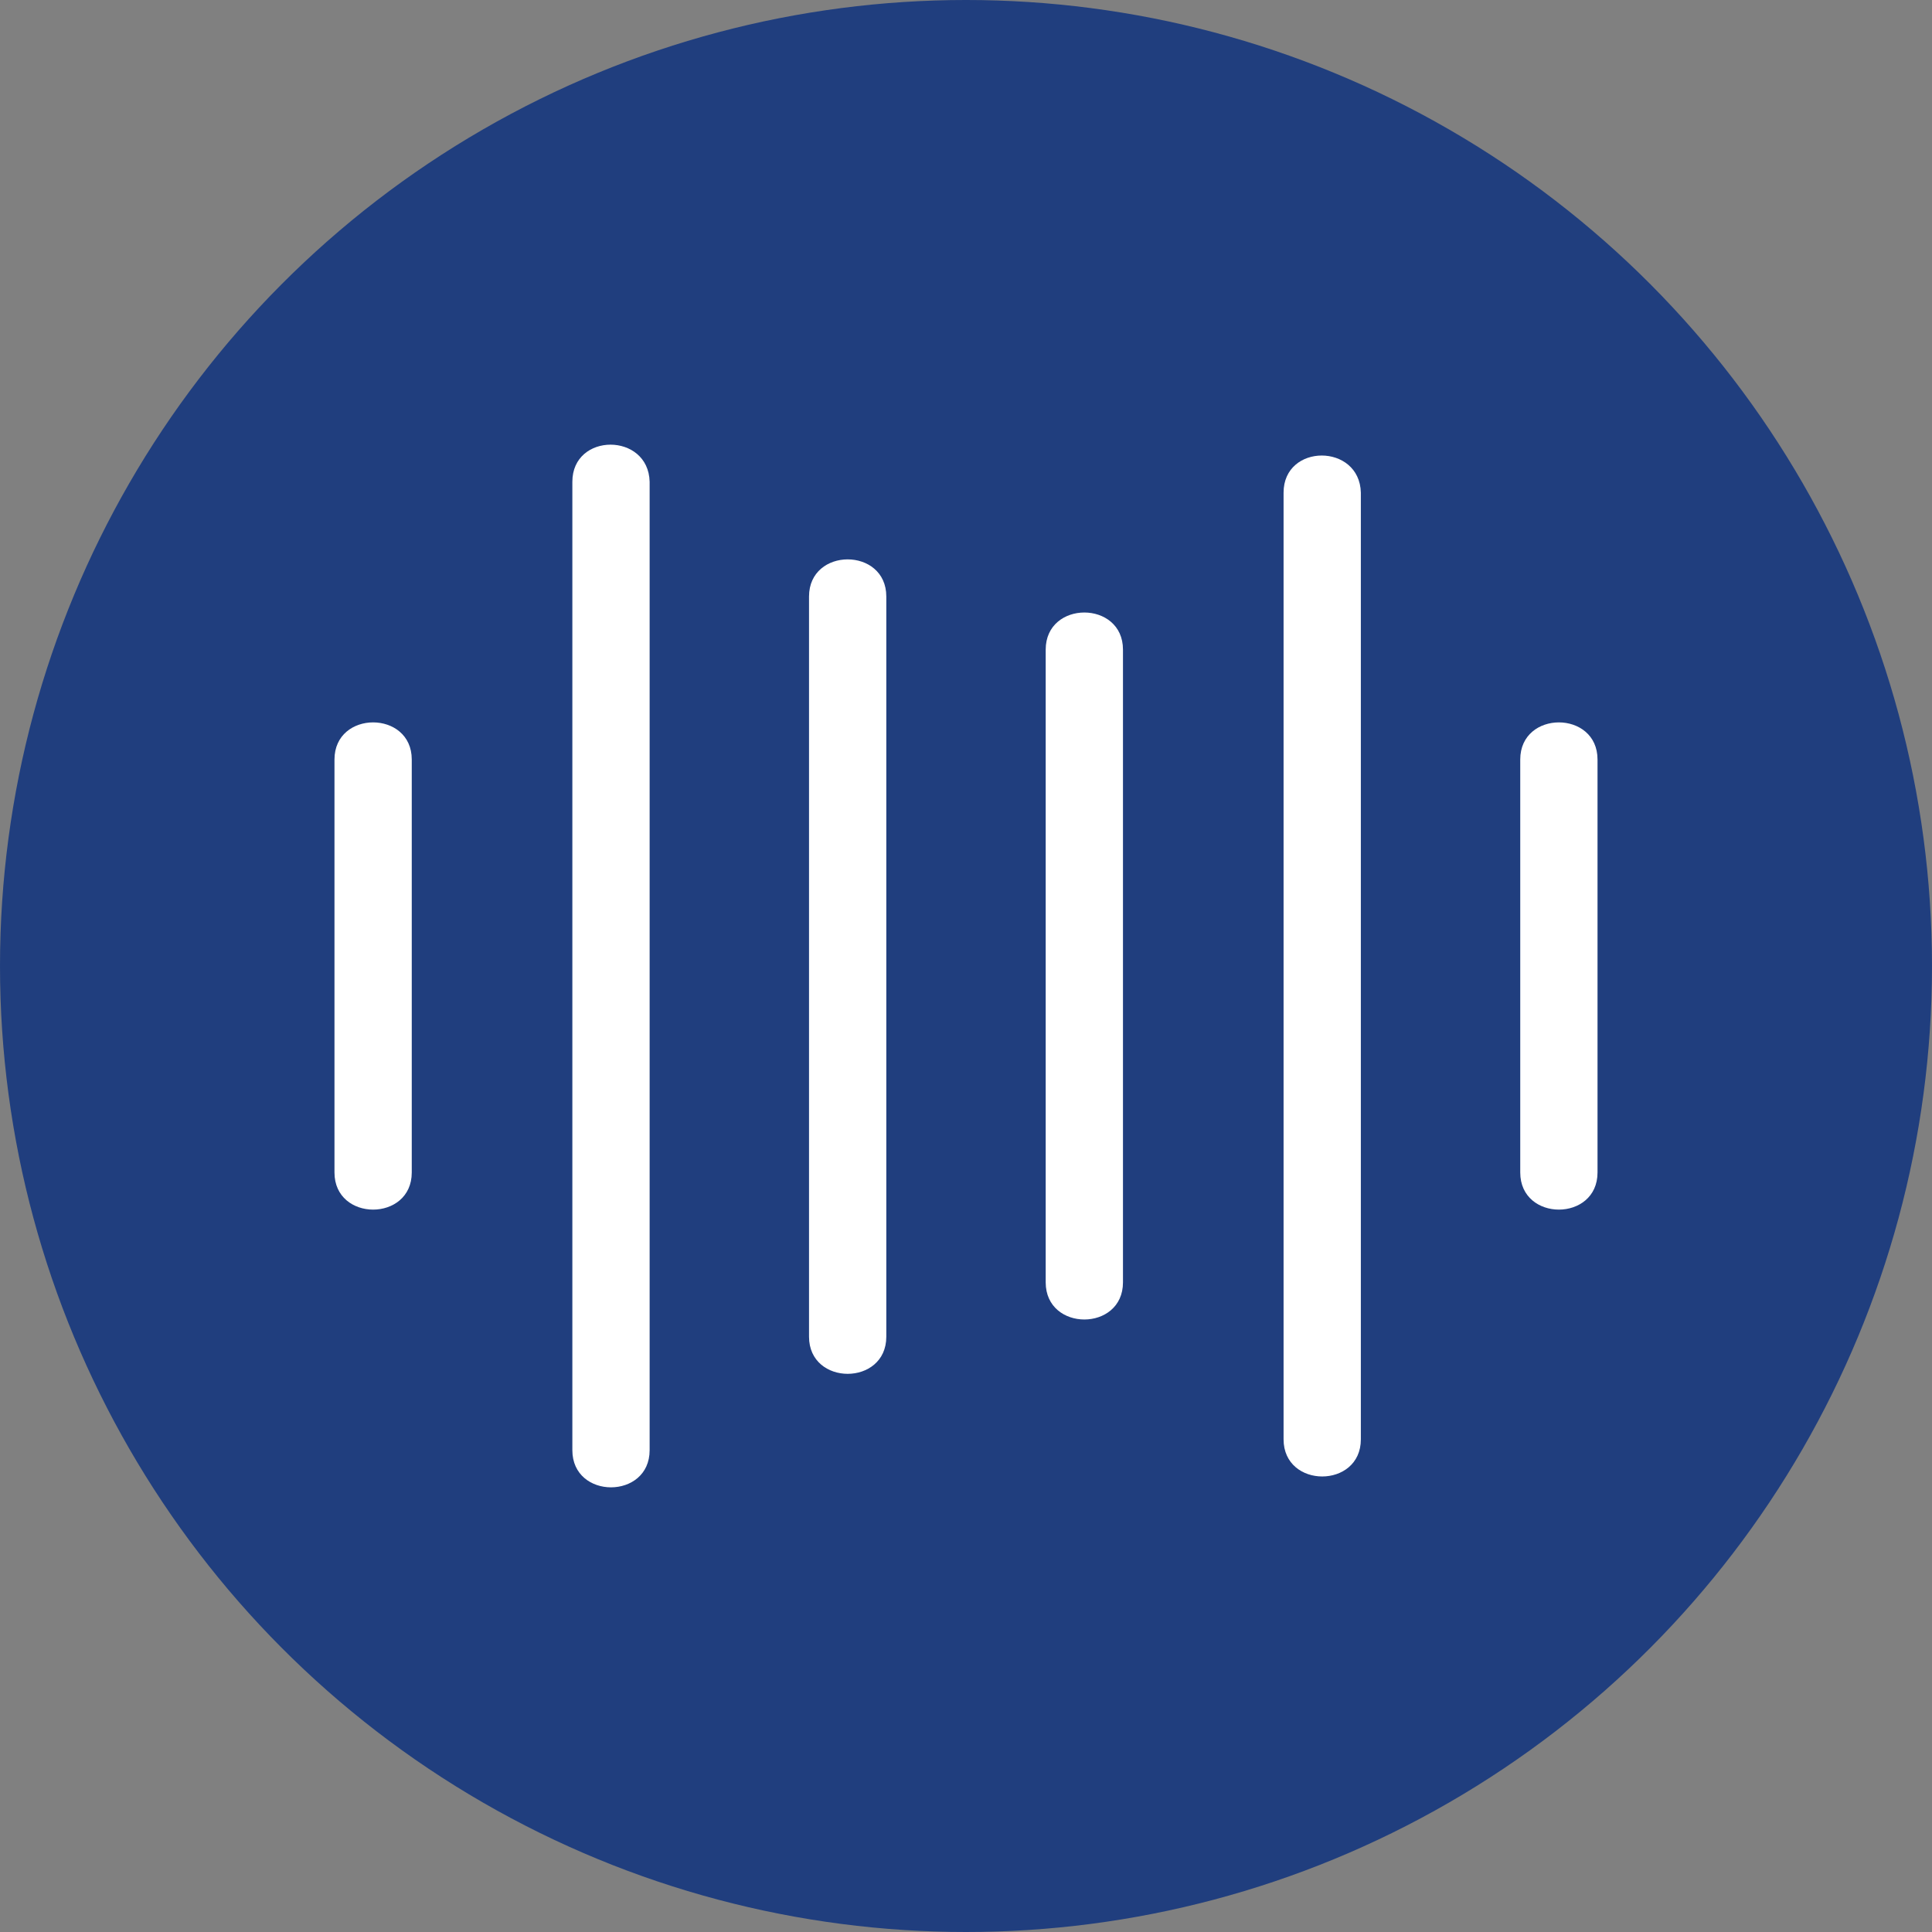
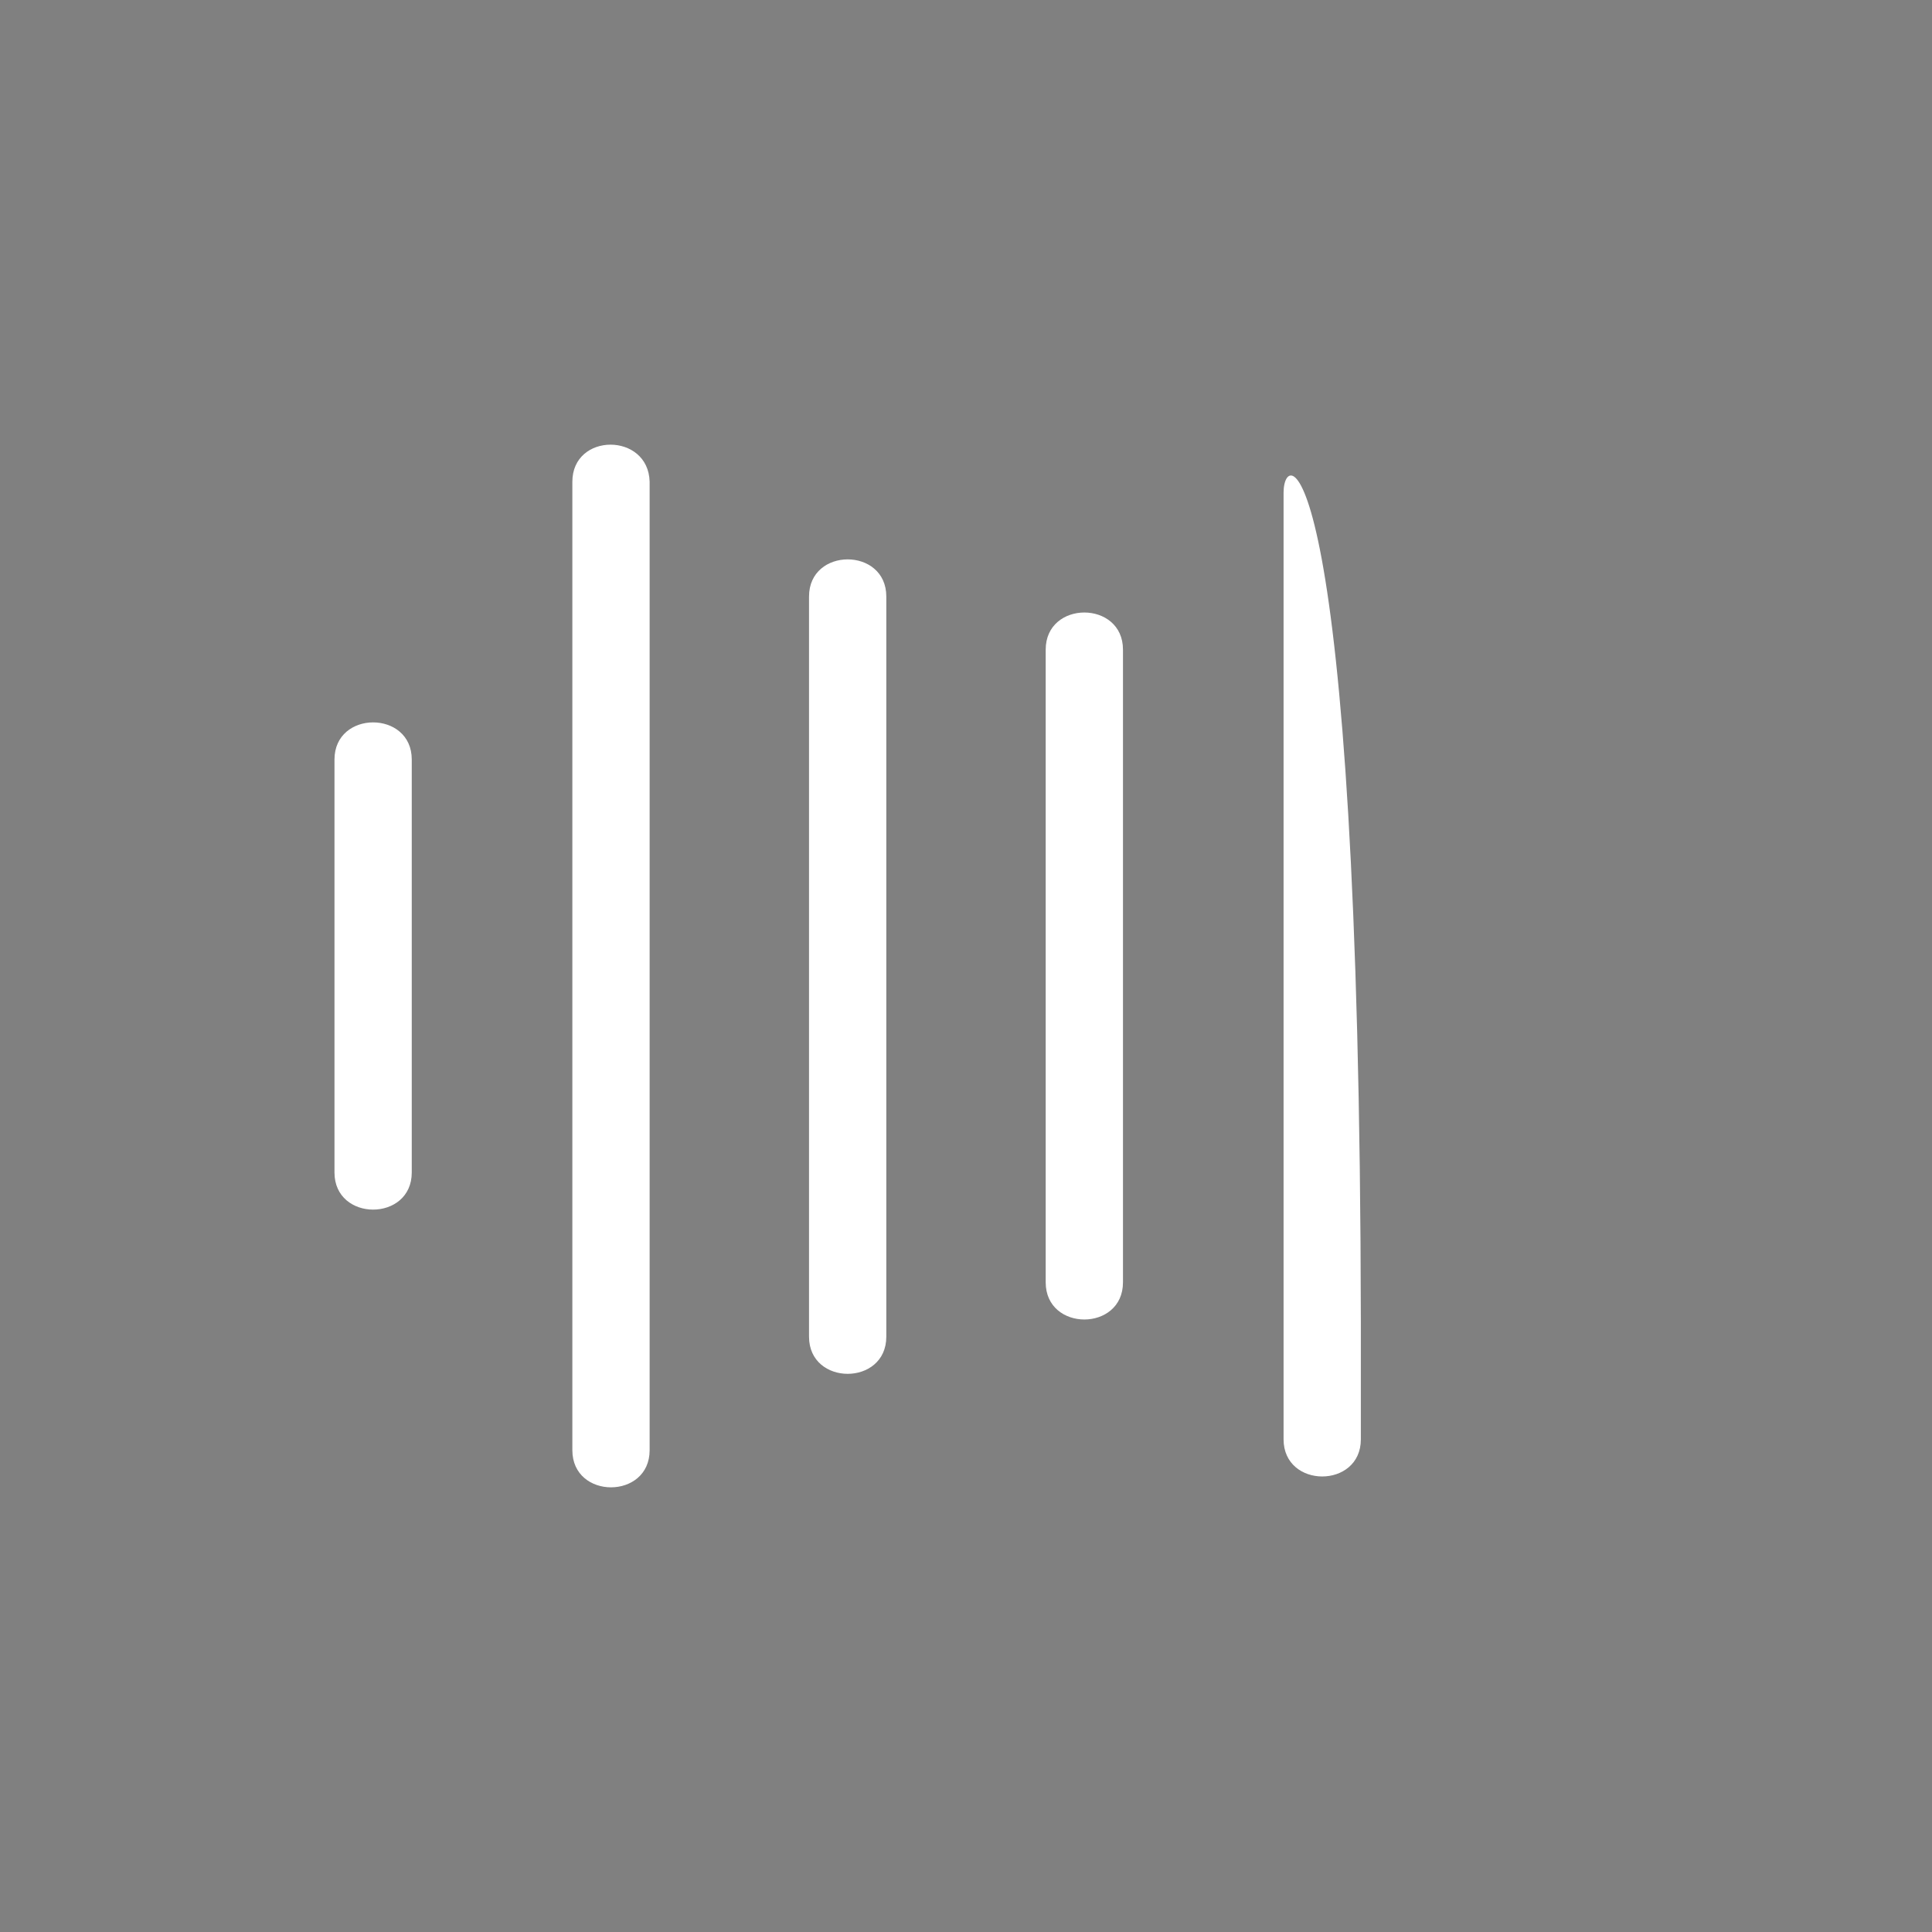
<svg xmlns="http://www.w3.org/2000/svg" version="1.1" id="Ebene_1" x="0px" y="0px" viewBox="0 0 16 16" style="enable-background:new 0 0 16 16;" xml:space="preserve">
  <rect x="0" y="0" width="16" height="16" fill="#808080" stroke="none" />
  <style type="text/css">
	.st0{opacity:0.75;fill:#00287D;}
	.st1{fill:#FFFFFF;}
</style>
  <g>
-     <circle class="st0" cx="8" cy="8" r="8" />
    <g>
      <g>
        <g>
          <path class="st1" d="M4.74,3.99c0,2.34,0,4.69,0,7.03c0,0.33,0,0.66,0,0.99c0,0.41,0.64,0.41,0.64,0c0-2.34,0-4.69,0-7.03      c0-0.33,0-0.66,0-0.99C5.37,3.58,4.74,3.58,4.74,3.99L4.74,3.99z" />
        </g>
      </g>
      <g>
        <g>
          <path class="st1" d="M2.77,6.29c0,1,0,2,0,3c0,0.14,0,0.28,0,0.42c0,0.41,0.64,0.41,0.64,0c0-1,0-2,0-3c0-0.14,0-0.28,0-0.42      C3.41,5.88,2.77,5.88,2.77,6.29L2.77,6.29z" />
        </g>
      </g>
      <g>
        <g>
          <path class="st1" d="M6.7,4.94c0,1.79,0,3.58,0,5.37c0,0.25,0,0.51,0,0.76c0,0.41,0.64,0.41,0.64,0c0-1.79,0-3.58,0-5.37      c0-0.25,0-0.51,0-0.76C7.34,4.53,6.7,4.53,6.7,4.94L6.7,4.94z" />
        </g>
      </g>
      <g>
        <g>
          <path class="st1" d="M8.66,5.38c0,1.53,0,3.06,0,4.59c0,0.22,0,0.43,0,0.65c0,0.41,0.64,0.41,0.64,0c0-1.53,0-3.06,0-4.59      c0-0.22,0-0.43,0-0.65C9.3,4.97,8.66,4.97,8.66,5.38L8.66,5.38z" />
        </g>
      </g>
      <g>
        <g>
-           <path class="st1" d="M10.63,4.08c0,2.29,0,4.58,0,6.87c0,0.32,0,0.65,0,0.97c0,0.41,0.64,0.41,0.64,0c0-2.29,0-4.58,0-6.87      c0-0.32,0-0.65,0-0.97C11.26,3.67,10.63,3.67,10.63,4.08L10.63,4.08z" />
+           <path class="st1" d="M10.63,4.08c0,2.29,0,4.58,0,6.87c0,0.32,0,0.65,0,0.97c0,0.41,0.64,0.41,0.64,0c0-0.32,0-0.65,0-0.97C11.26,3.67,10.63,3.67,10.63,4.08L10.63,4.08z" />
        </g>
      </g>
      <g>
        <g>
-           <path class="st1" d="M12.59,6.29c0,1,0,2,0,3c0,0.14,0,0.28,0,0.42c0,0.41,0.64,0.41,0.64,0c0-1,0-2,0-3c0-0.14,0-0.28,0-0.42      C13.23,5.88,12.59,5.88,12.59,6.29L12.59,6.29z" />
-         </g>
+           </g>
      </g>
    </g>
  </g>
</svg>